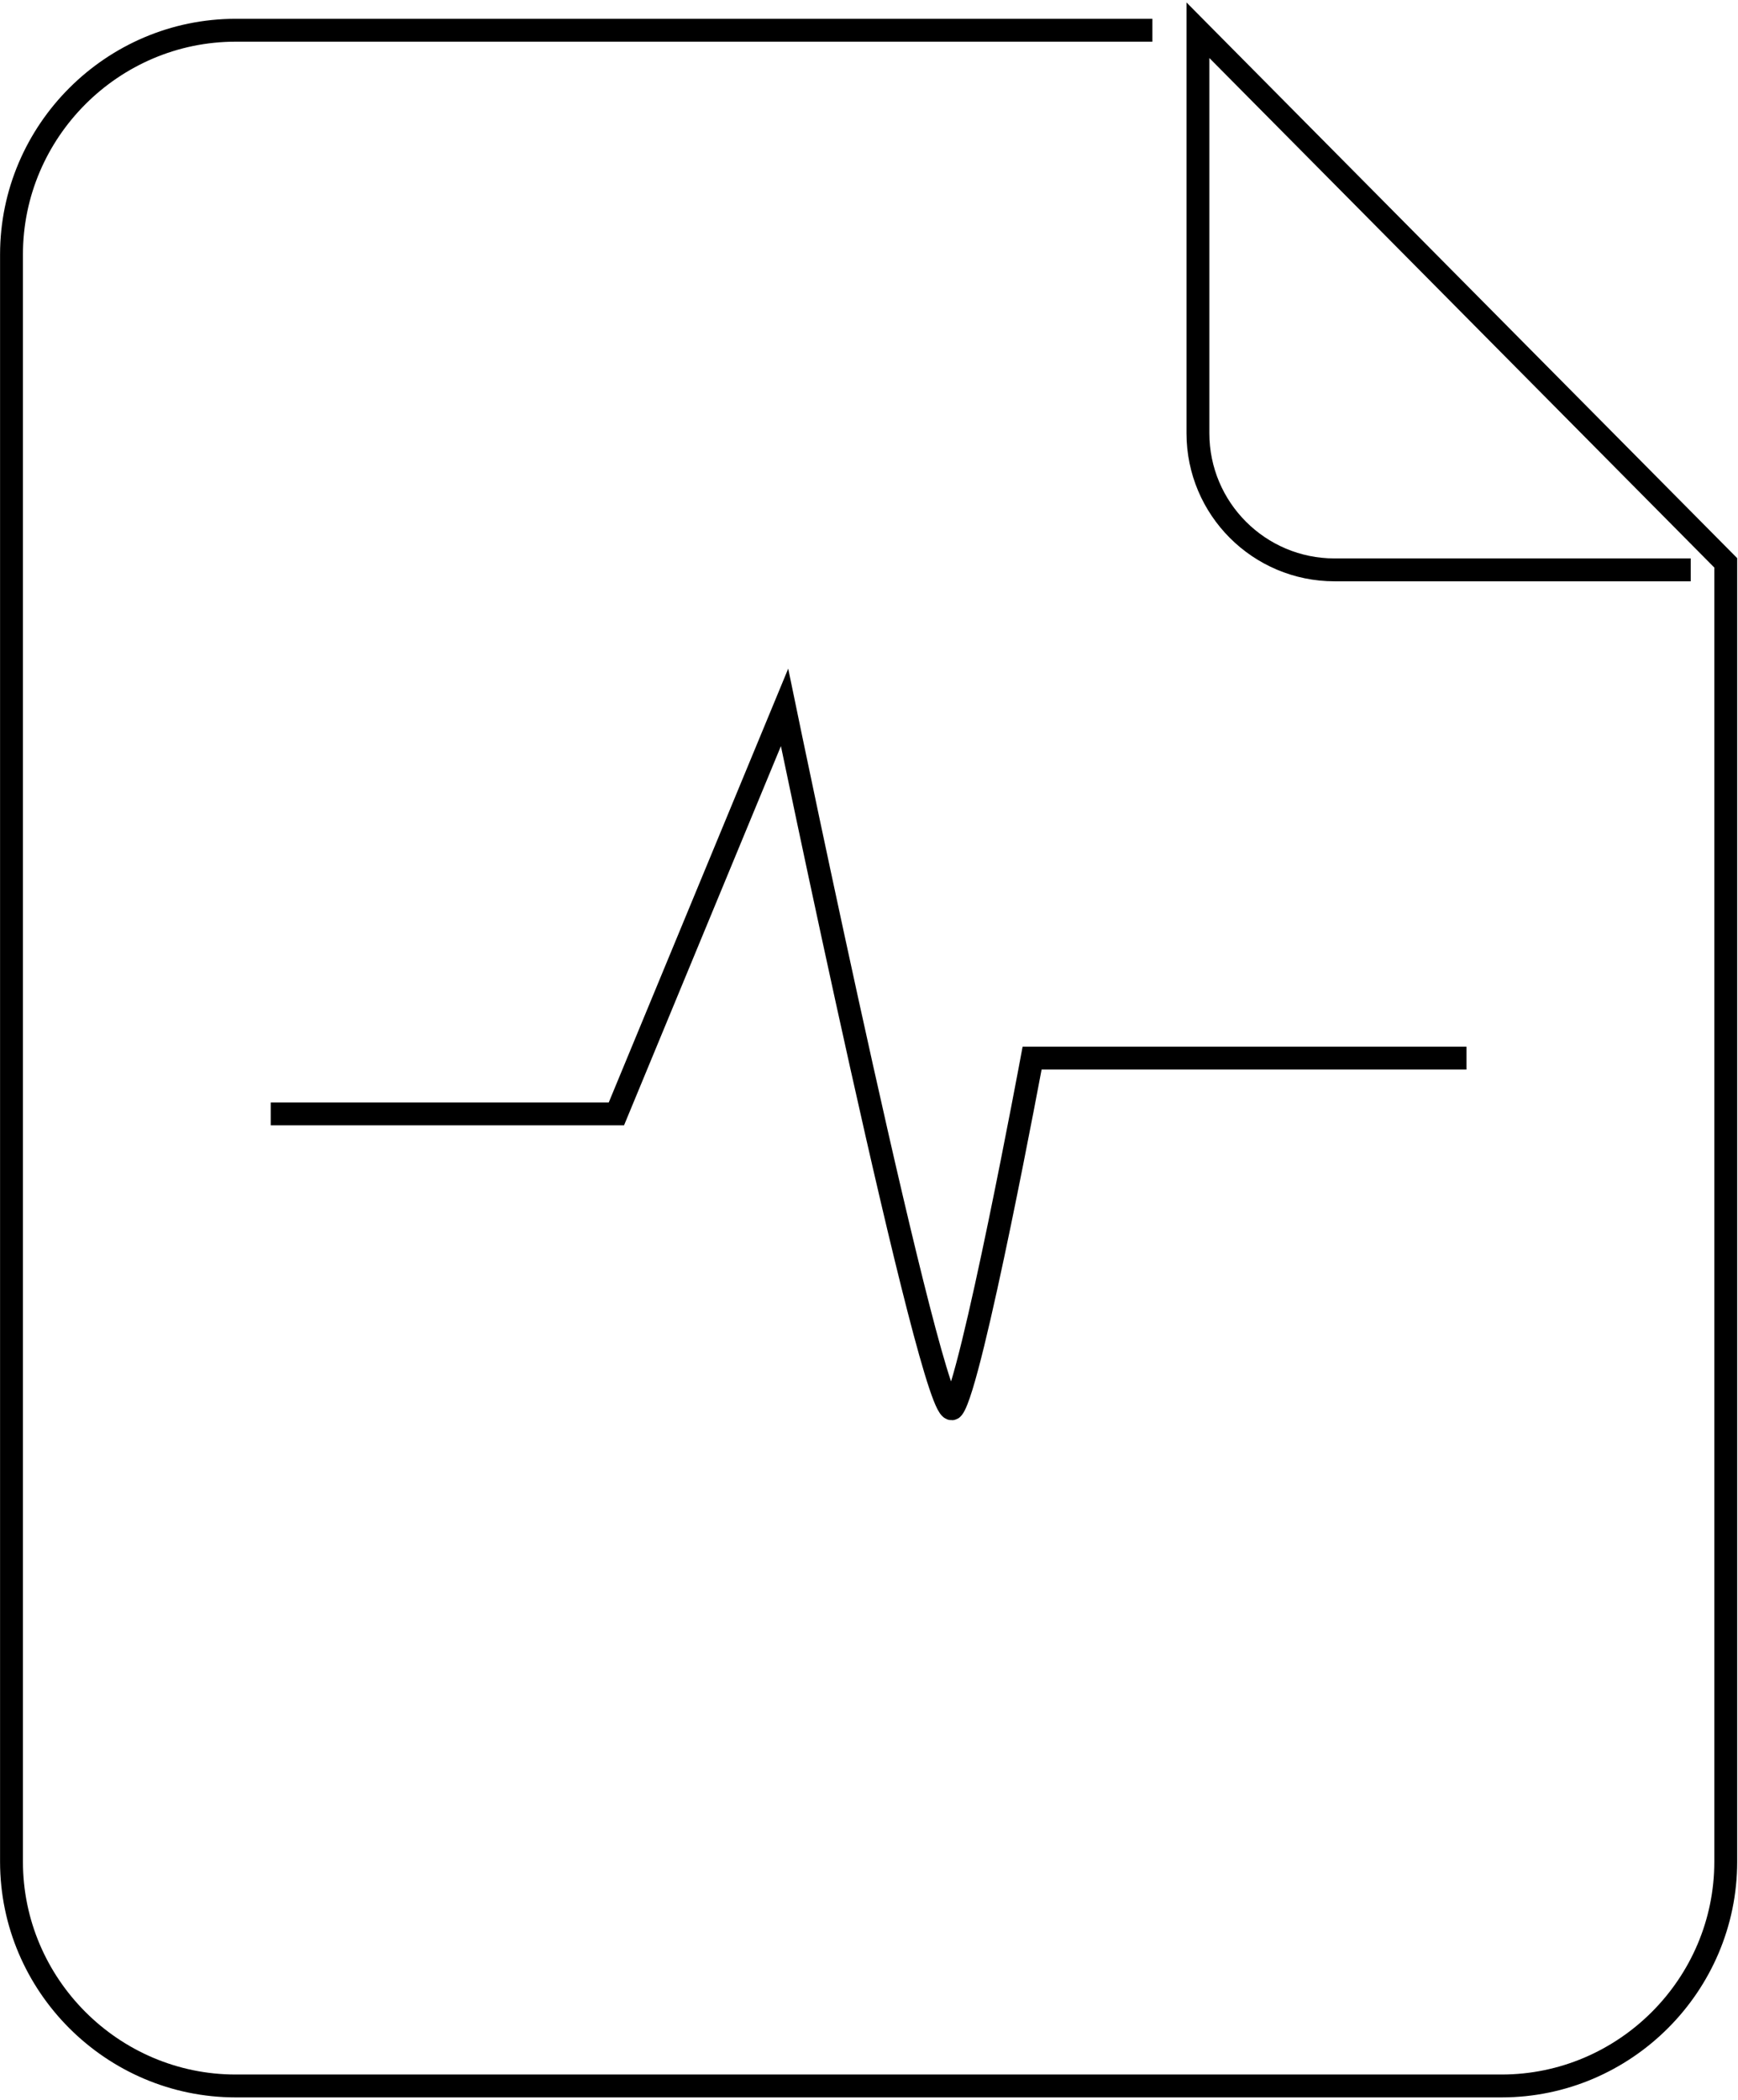
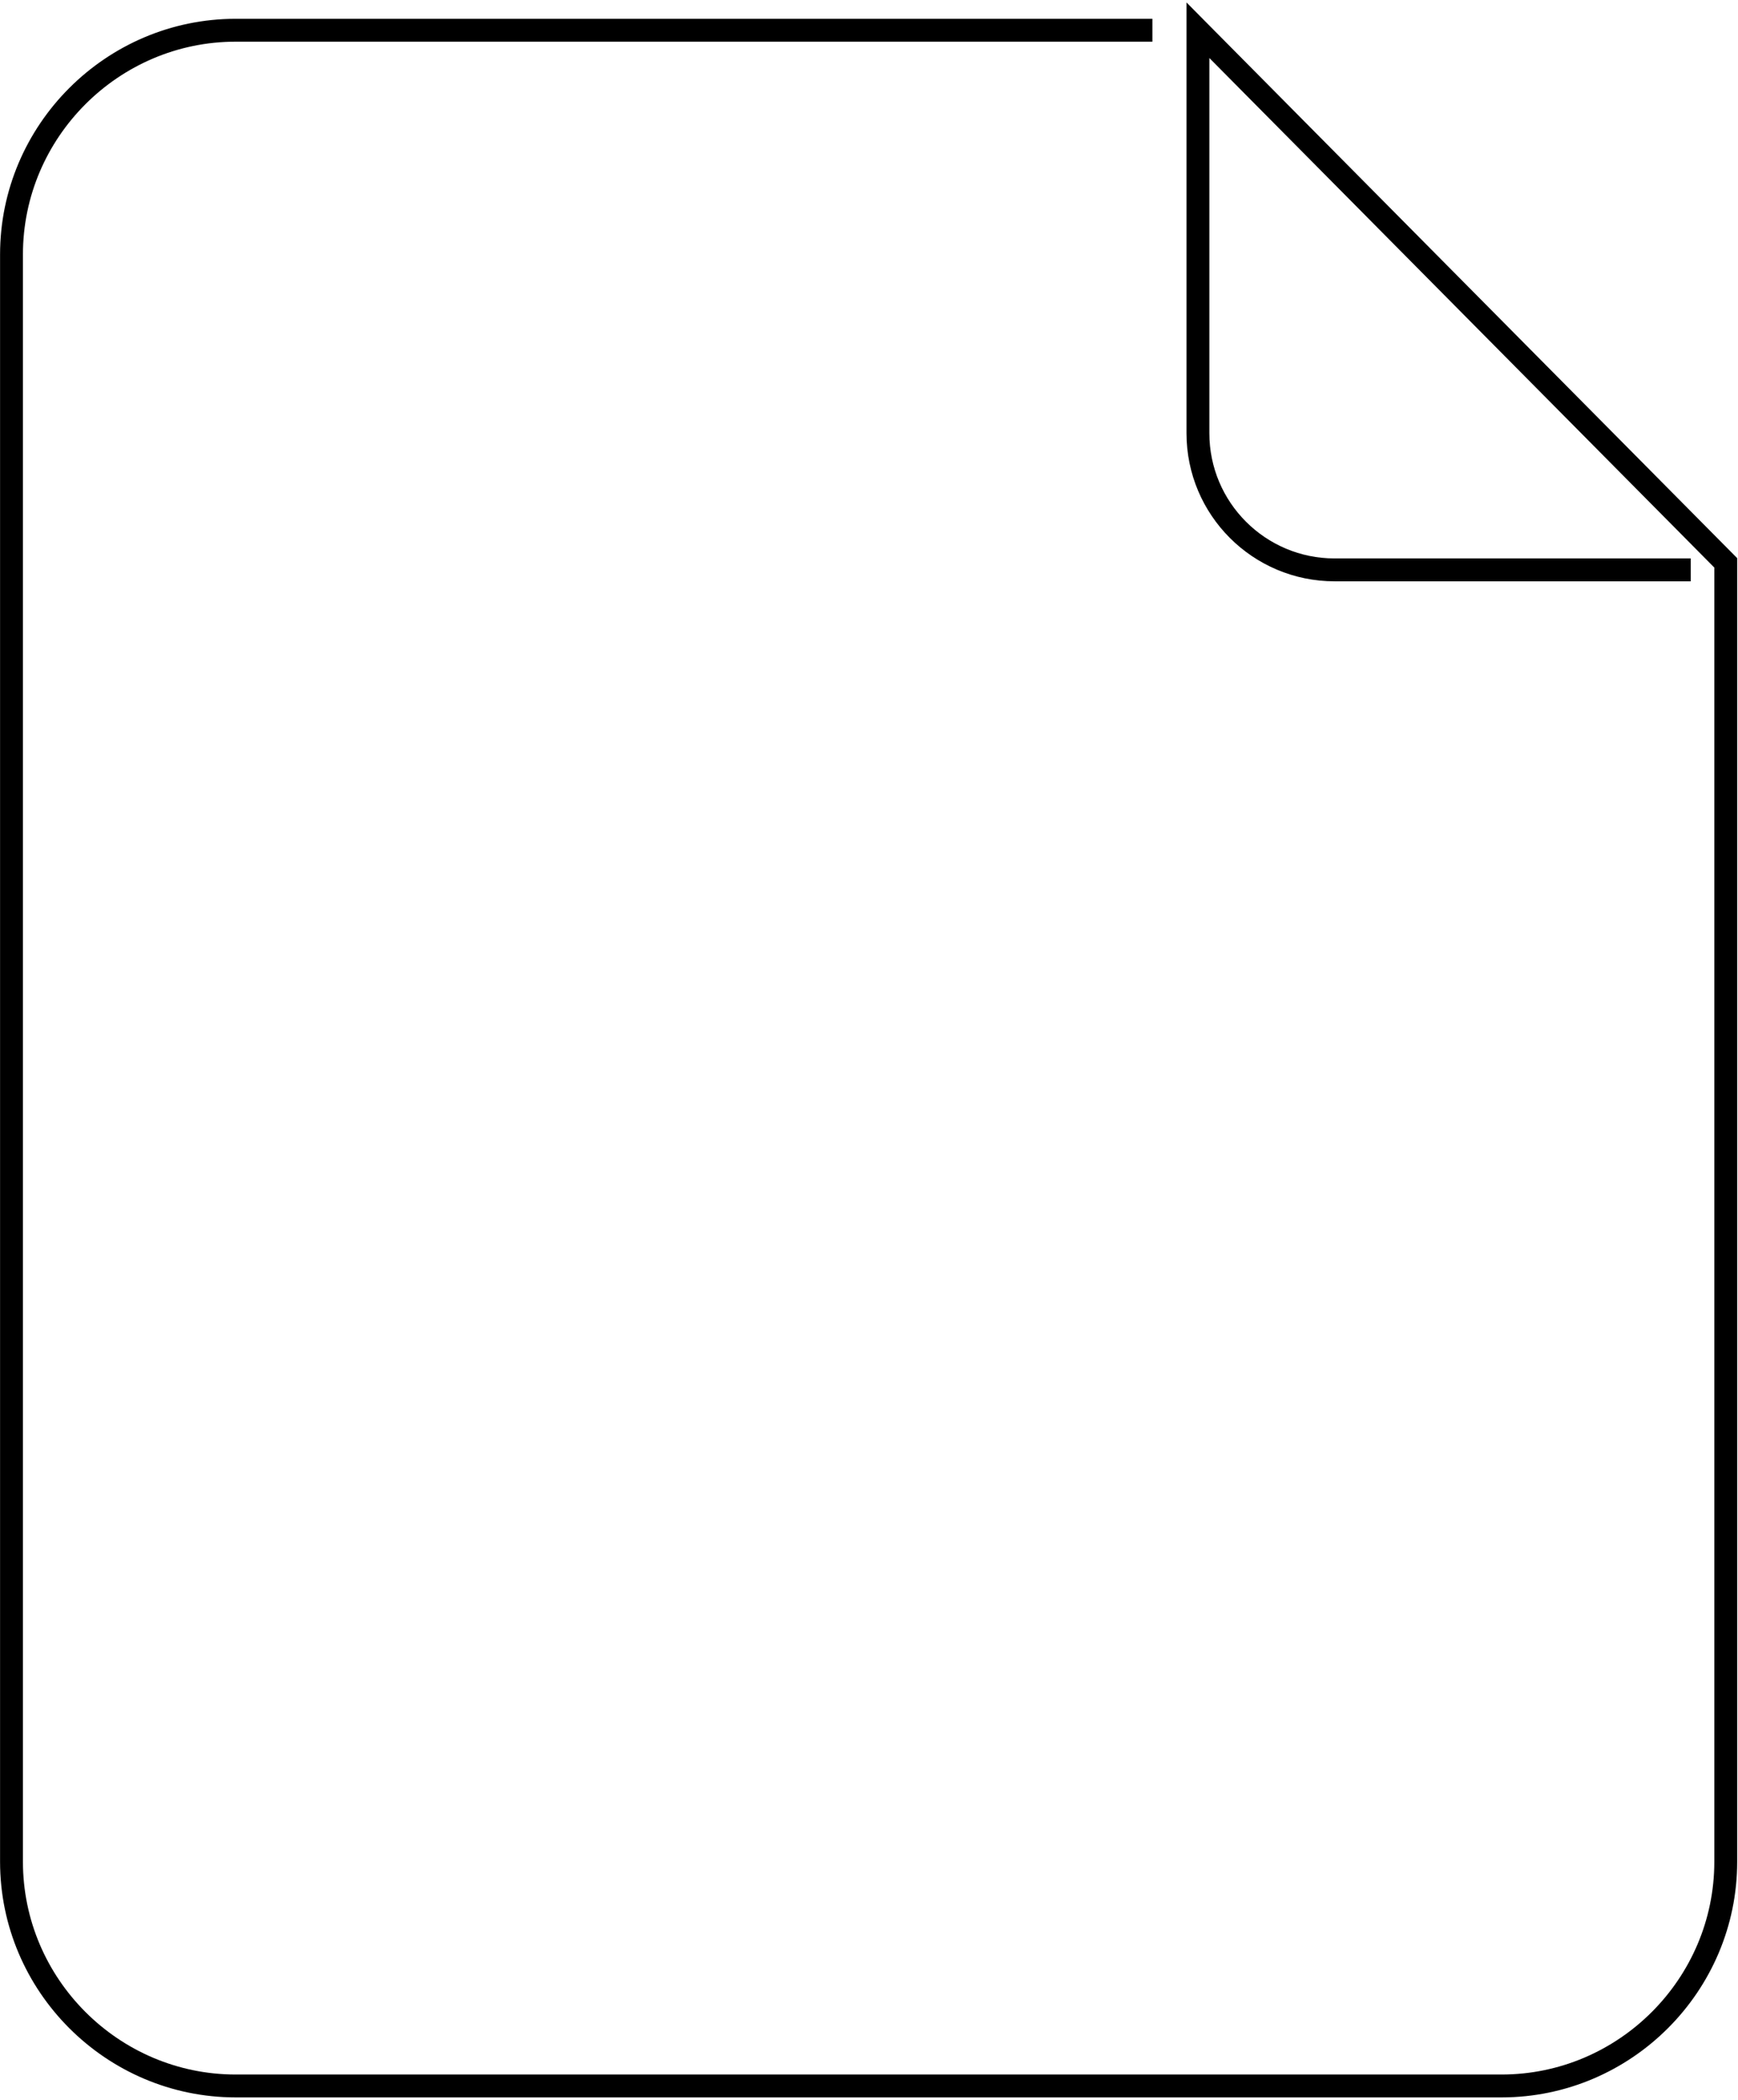
<svg xmlns="http://www.w3.org/2000/svg" width="380" height="459" viewBox="0 0 380 459" fill="none">
  <path d="M251.961 6.61H51.535C24.573 6.61 2.514 28.67 2.514 55.631V406.95C2.514 433.912 24.574 455.971 51.535 455.971H328.301C355.263 455.971 377.322 433.911 377.322 406.95V123.035L261.918 6.61V94.695C261.918 111.193 275.292 124.567 291.79 124.567H369.662" stroke="black" stroke-width="5" stroke-miterlimit="10" />
-   <path d="M59.194 243.487H134.769L171.534 154.636C171.534 154.636 204.216 312.934 208.301 307.827C212.386 302.721 225.662 231.292 225.662 231.292H320.641" stroke="black" stroke-width="5" stroke-miterlimit="10" />
</svg>